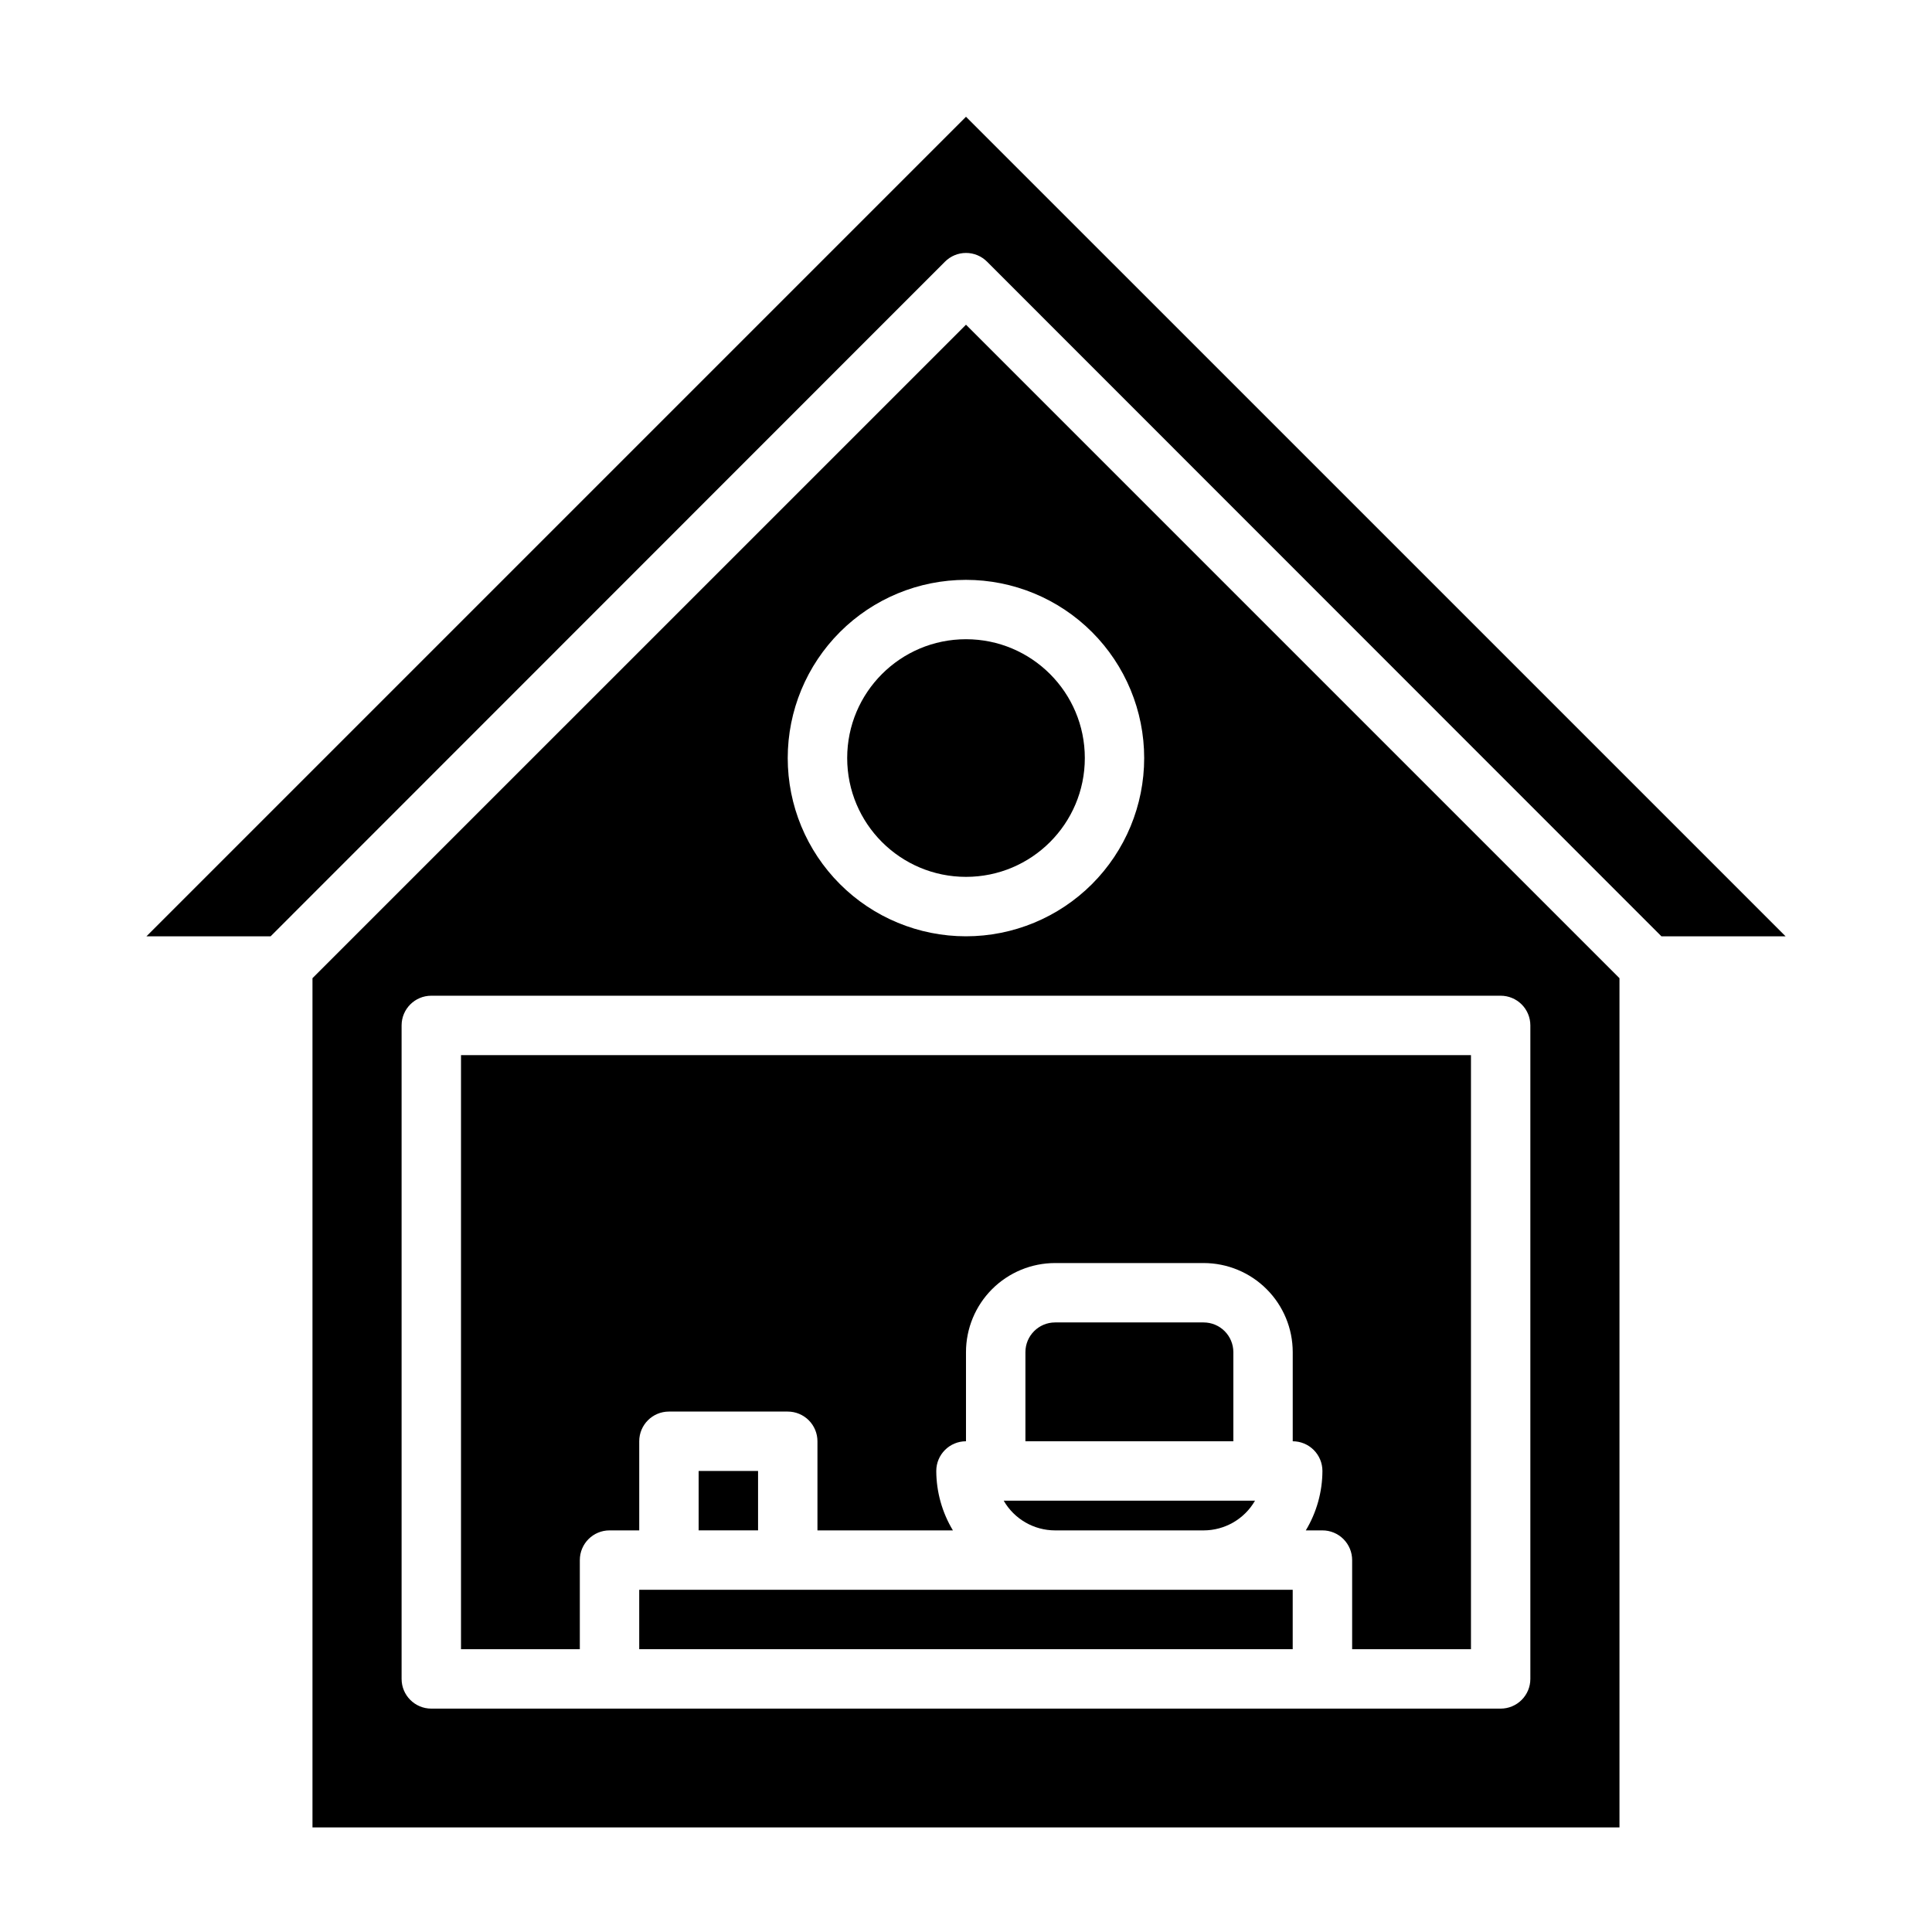
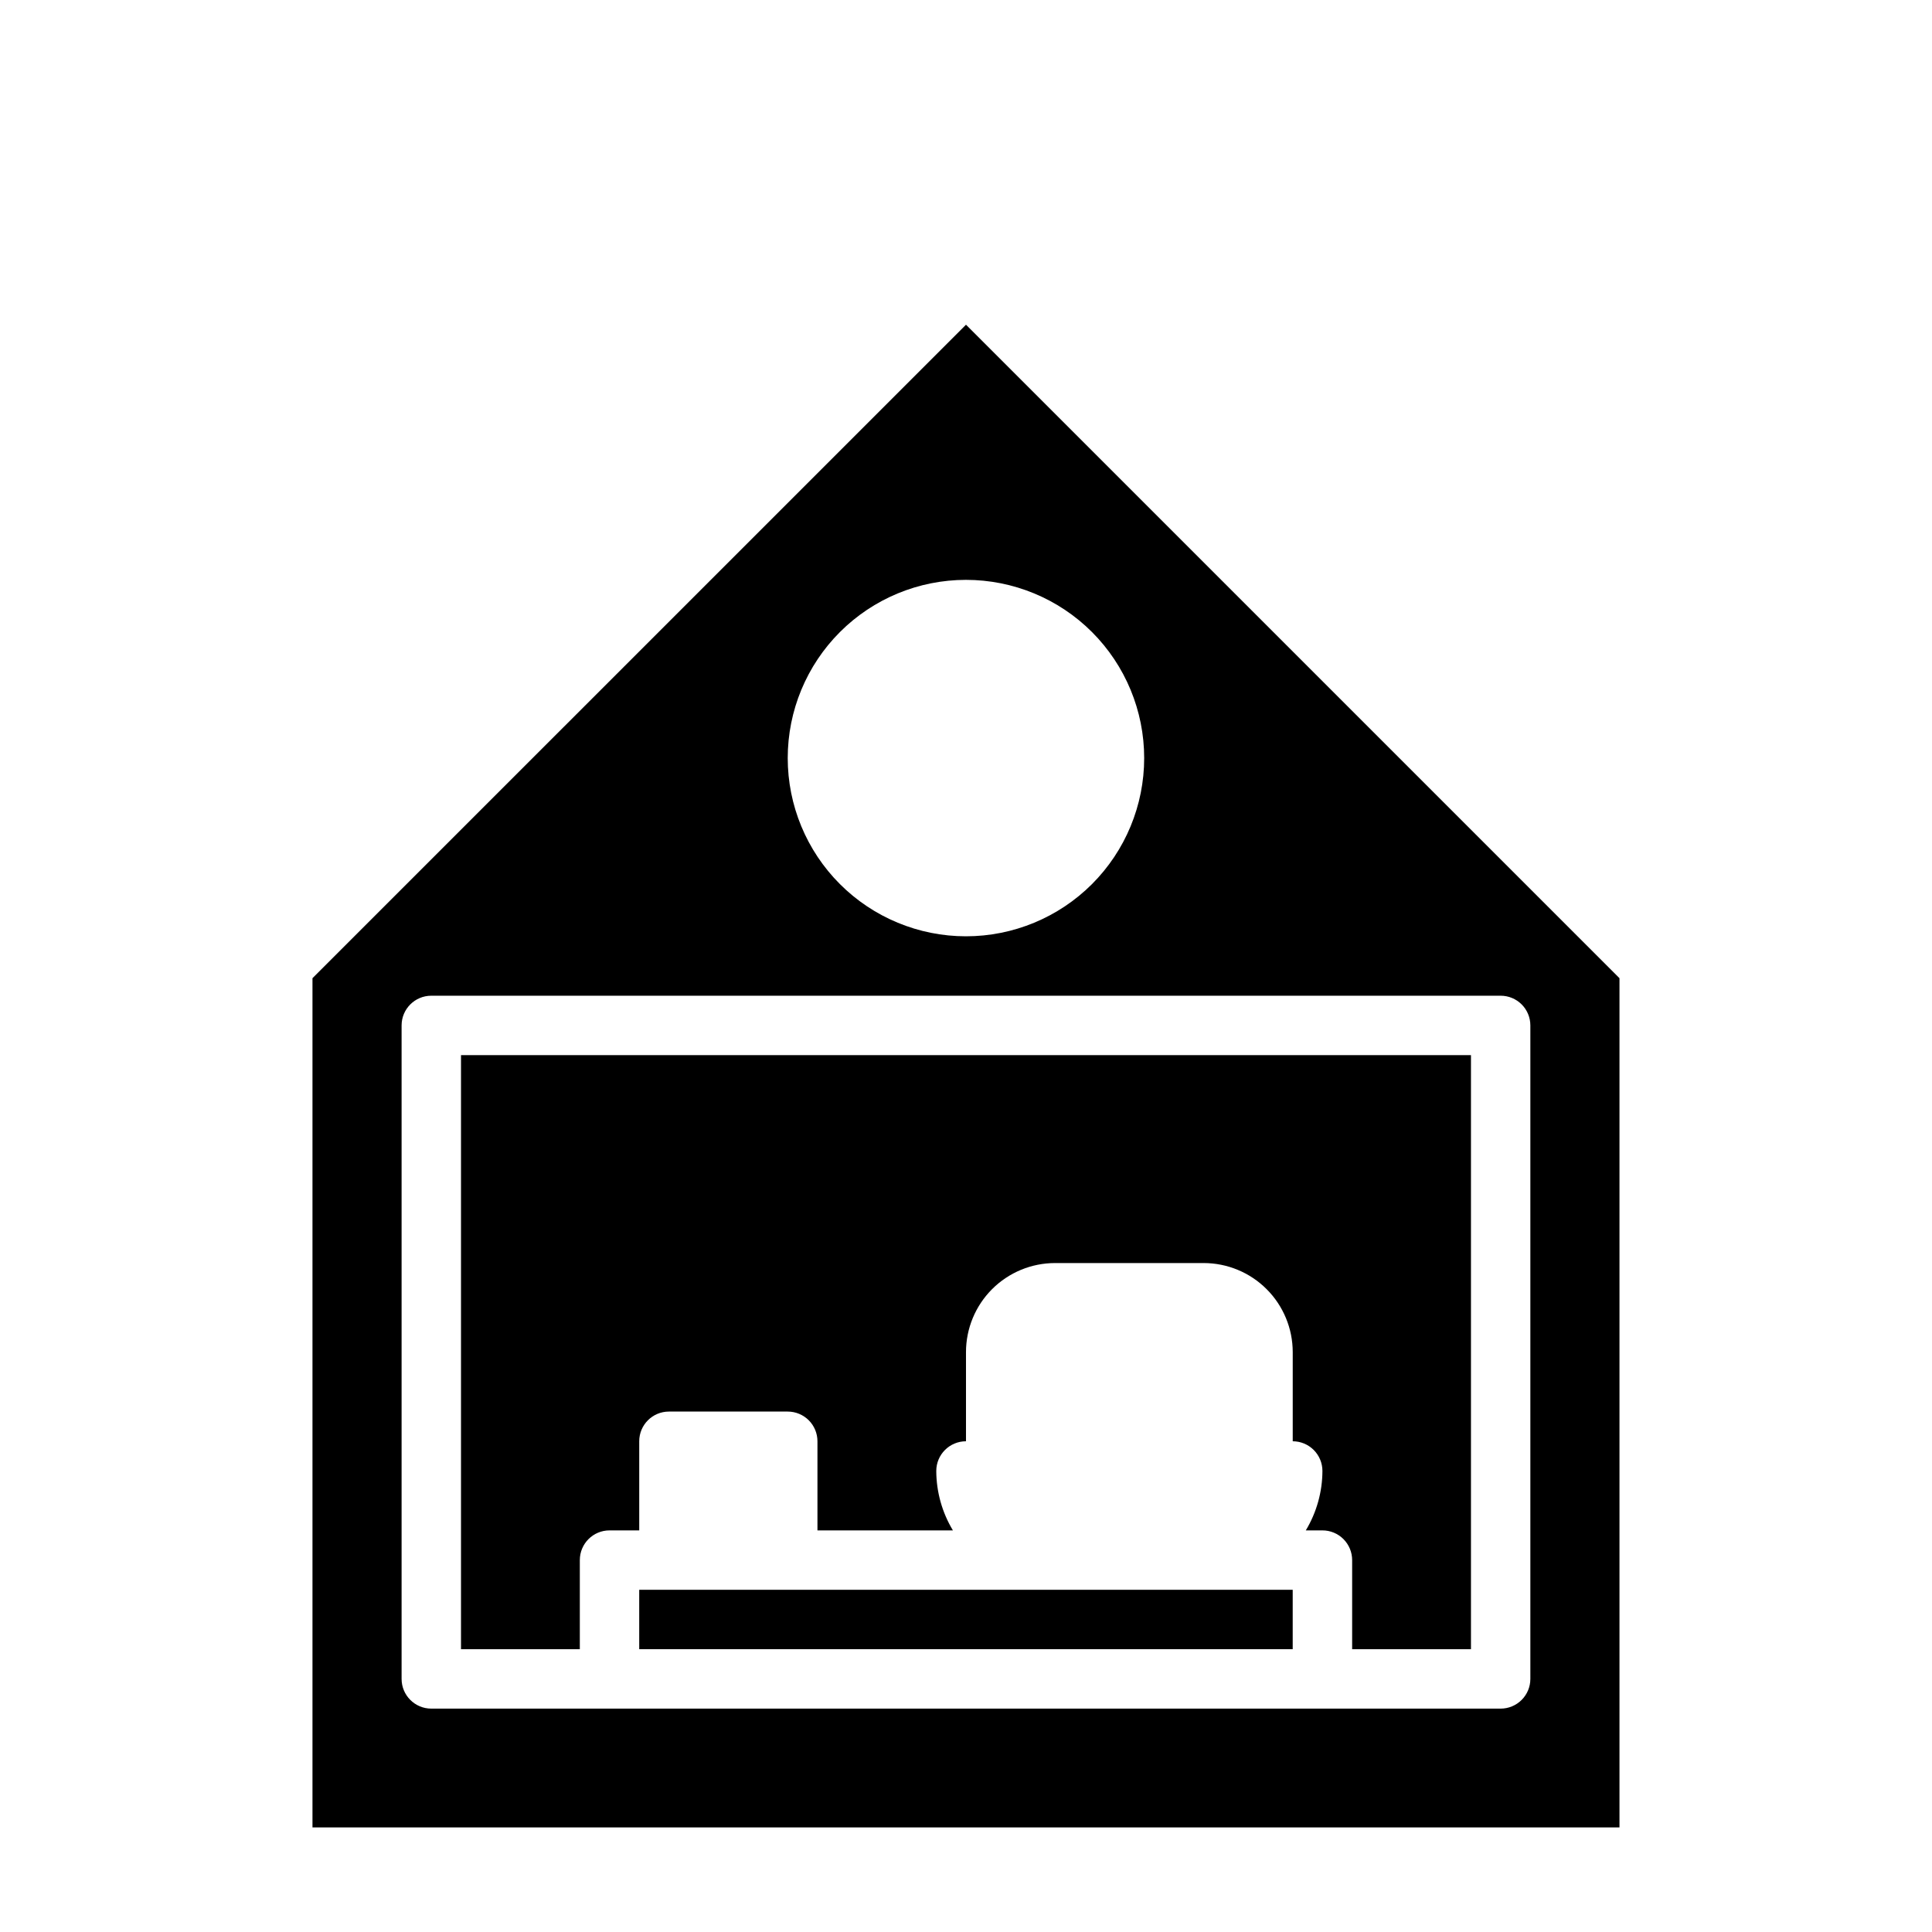
<svg xmlns="http://www.w3.org/2000/svg" fill="#000000" width="800px" height="800px" version="1.1" viewBox="144 144 512 512">
  <g>
-     <path d="m462.98 494.46h-39.363c-4.348 0-7.871 3.527-7.871 7.875v23.617h55.105v-23.617c0-2.09-0.832-4.09-2.305-5.566-1.477-1.477-3.481-2.309-5.566-2.309z" />
-     <path d="m423.61 549.57h39.363c5.617-0.004 10.809-3.004 13.617-7.871h-66.598c2.809 4.867 8 7.867 13.617 7.871z" />
-     <path d="m329.15 533.82h15.742v15.742h-15.742z" />
    <path d="m297.66 557.44c0-4.348 3.523-7.871 7.871-7.871h7.871v-23.617c0-4.348 3.523-7.871 7.871-7.871h31.488c2.09 0 4.09 0.832 5.566 2.305 1.477 1.477 2.305 3.481 2.305 5.566v23.617h35.898c-2.863-4.754-4.387-10.195-4.41-15.742 0-4.348 3.527-7.875 7.875-7.875v-23.613c0-6.266 2.488-12.27 6.914-16.699 4.43-4.43 10.438-6.918 16.699-6.918h39.363c6.262 0 12.27 2.488 16.695 6.918 4.43 4.43 6.918 10.434 6.918 16.699v23.617-0.004c2.09 0 4.09 0.832 5.566 2.309 1.477 1.477 2.305 3.477 2.305 5.566-0.02 5.547-1.543 10.988-4.406 15.742h4.406c2.09 0 4.094 0.828 5.566 2.305 1.477 1.477 2.309 3.481 2.309 5.566v23.617h31.488v-157.44h-267.65v157.44h31.488z" />
    <path d="m423.61 565.31h-110.21v15.742h173.18v-15.742z" />
-     <path d="m400 174.94-217.19 217.19h32.906l178.7-178.77c1.477-1.488 3.488-2.328 5.59-2.328 2.098 0 4.109 0.84 5.586 2.328l178.7 178.77h32.906z" />
    <path d="m226.81 403.23v225.06h346.37v-225.06l-173.18-173.18zm322.75 12.516v173.18c0 2.09-0.828 4.09-2.305 5.566-1.477 1.477-3.481 2.309-5.566 2.309h-283.39c-4.348 0-7.871-3.527-7.871-7.875v-173.18c0-4.348 3.523-7.871 7.871-7.871h283.39c2.086 0 4.09 0.828 5.566 2.305 1.477 1.477 2.305 3.481 2.305 5.566zm-102.34-70.848c0 12.527-4.977 24.539-13.832 33.398-8.859 8.855-20.875 13.832-33.398 13.832-12.527 0-24.543-4.977-33.398-13.832-8.859-8.859-13.836-20.871-13.836-33.398 0-12.527 4.977-24.539 13.836-33.398 8.855-8.859 20.871-13.832 33.398-13.832 12.523 0 24.539 4.973 33.398 13.832 8.855 8.859 13.832 20.871 13.832 33.398z" />
-     <path d="m431.49 344.89c0 17.391-14.098 31.488-31.488 31.488s-31.488-14.098-31.488-31.488 14.098-31.488 31.488-31.488 31.488 14.098 31.488 31.488" />
  </g>
</svg>